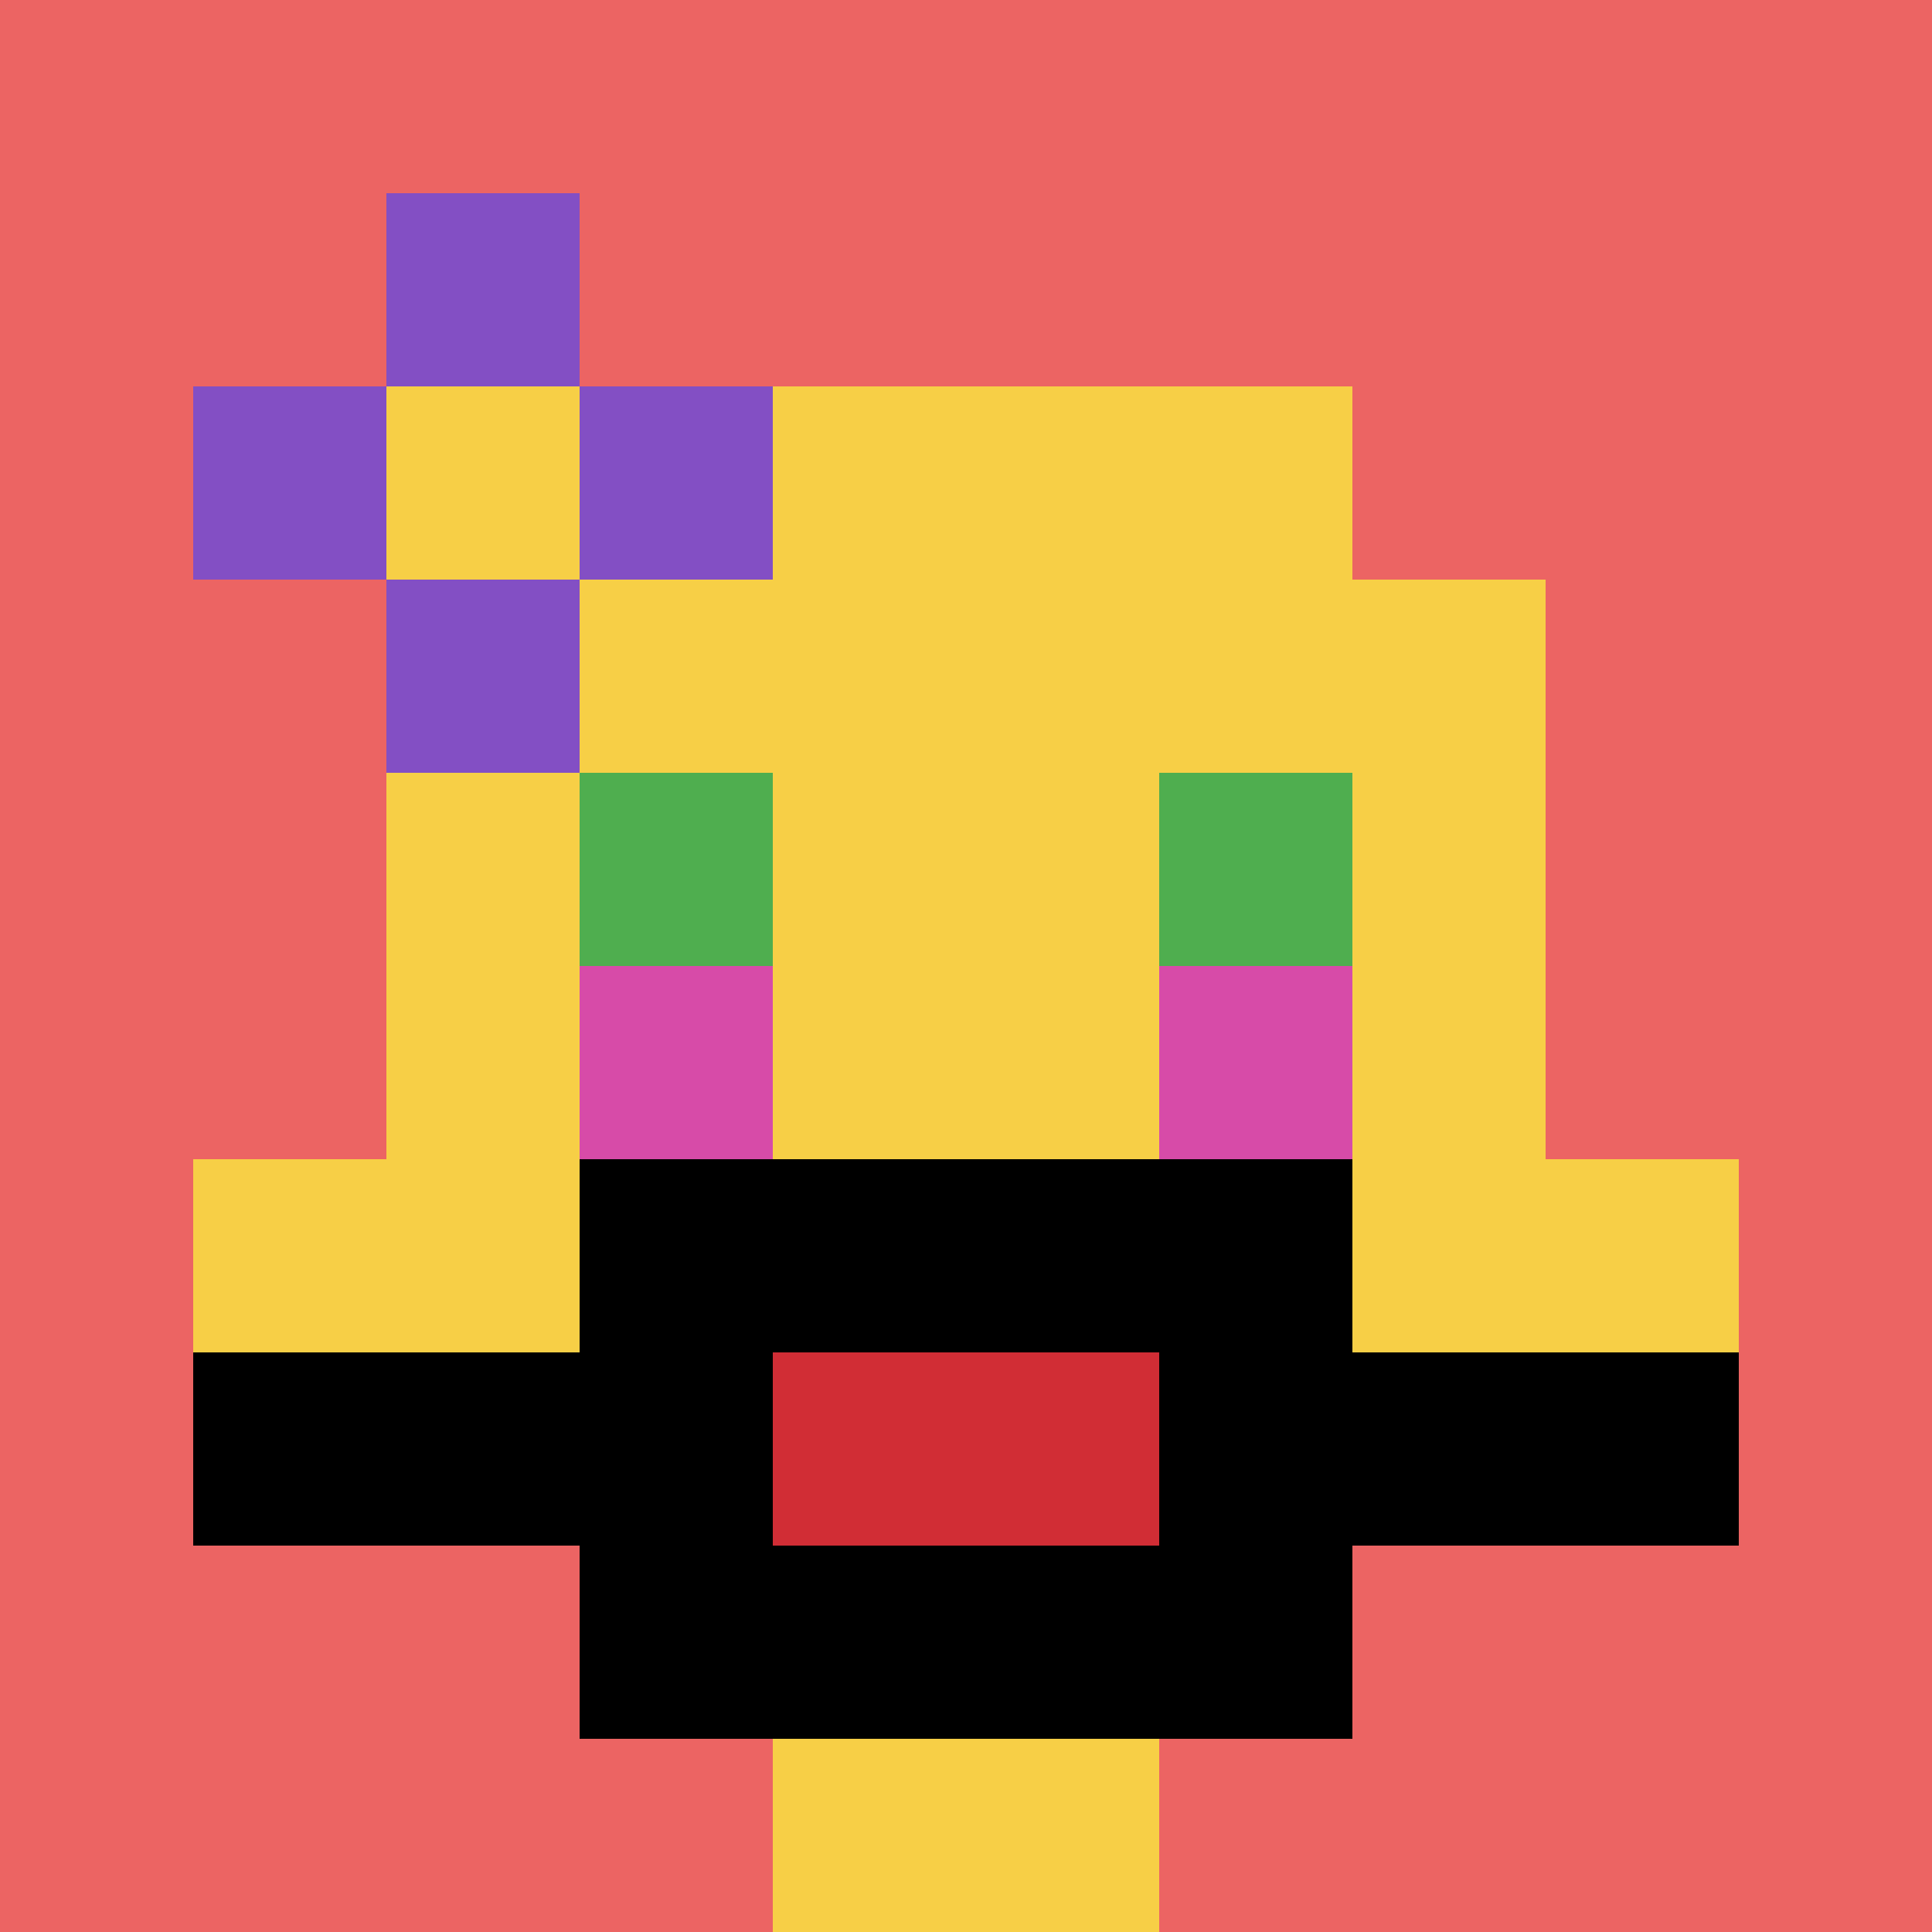
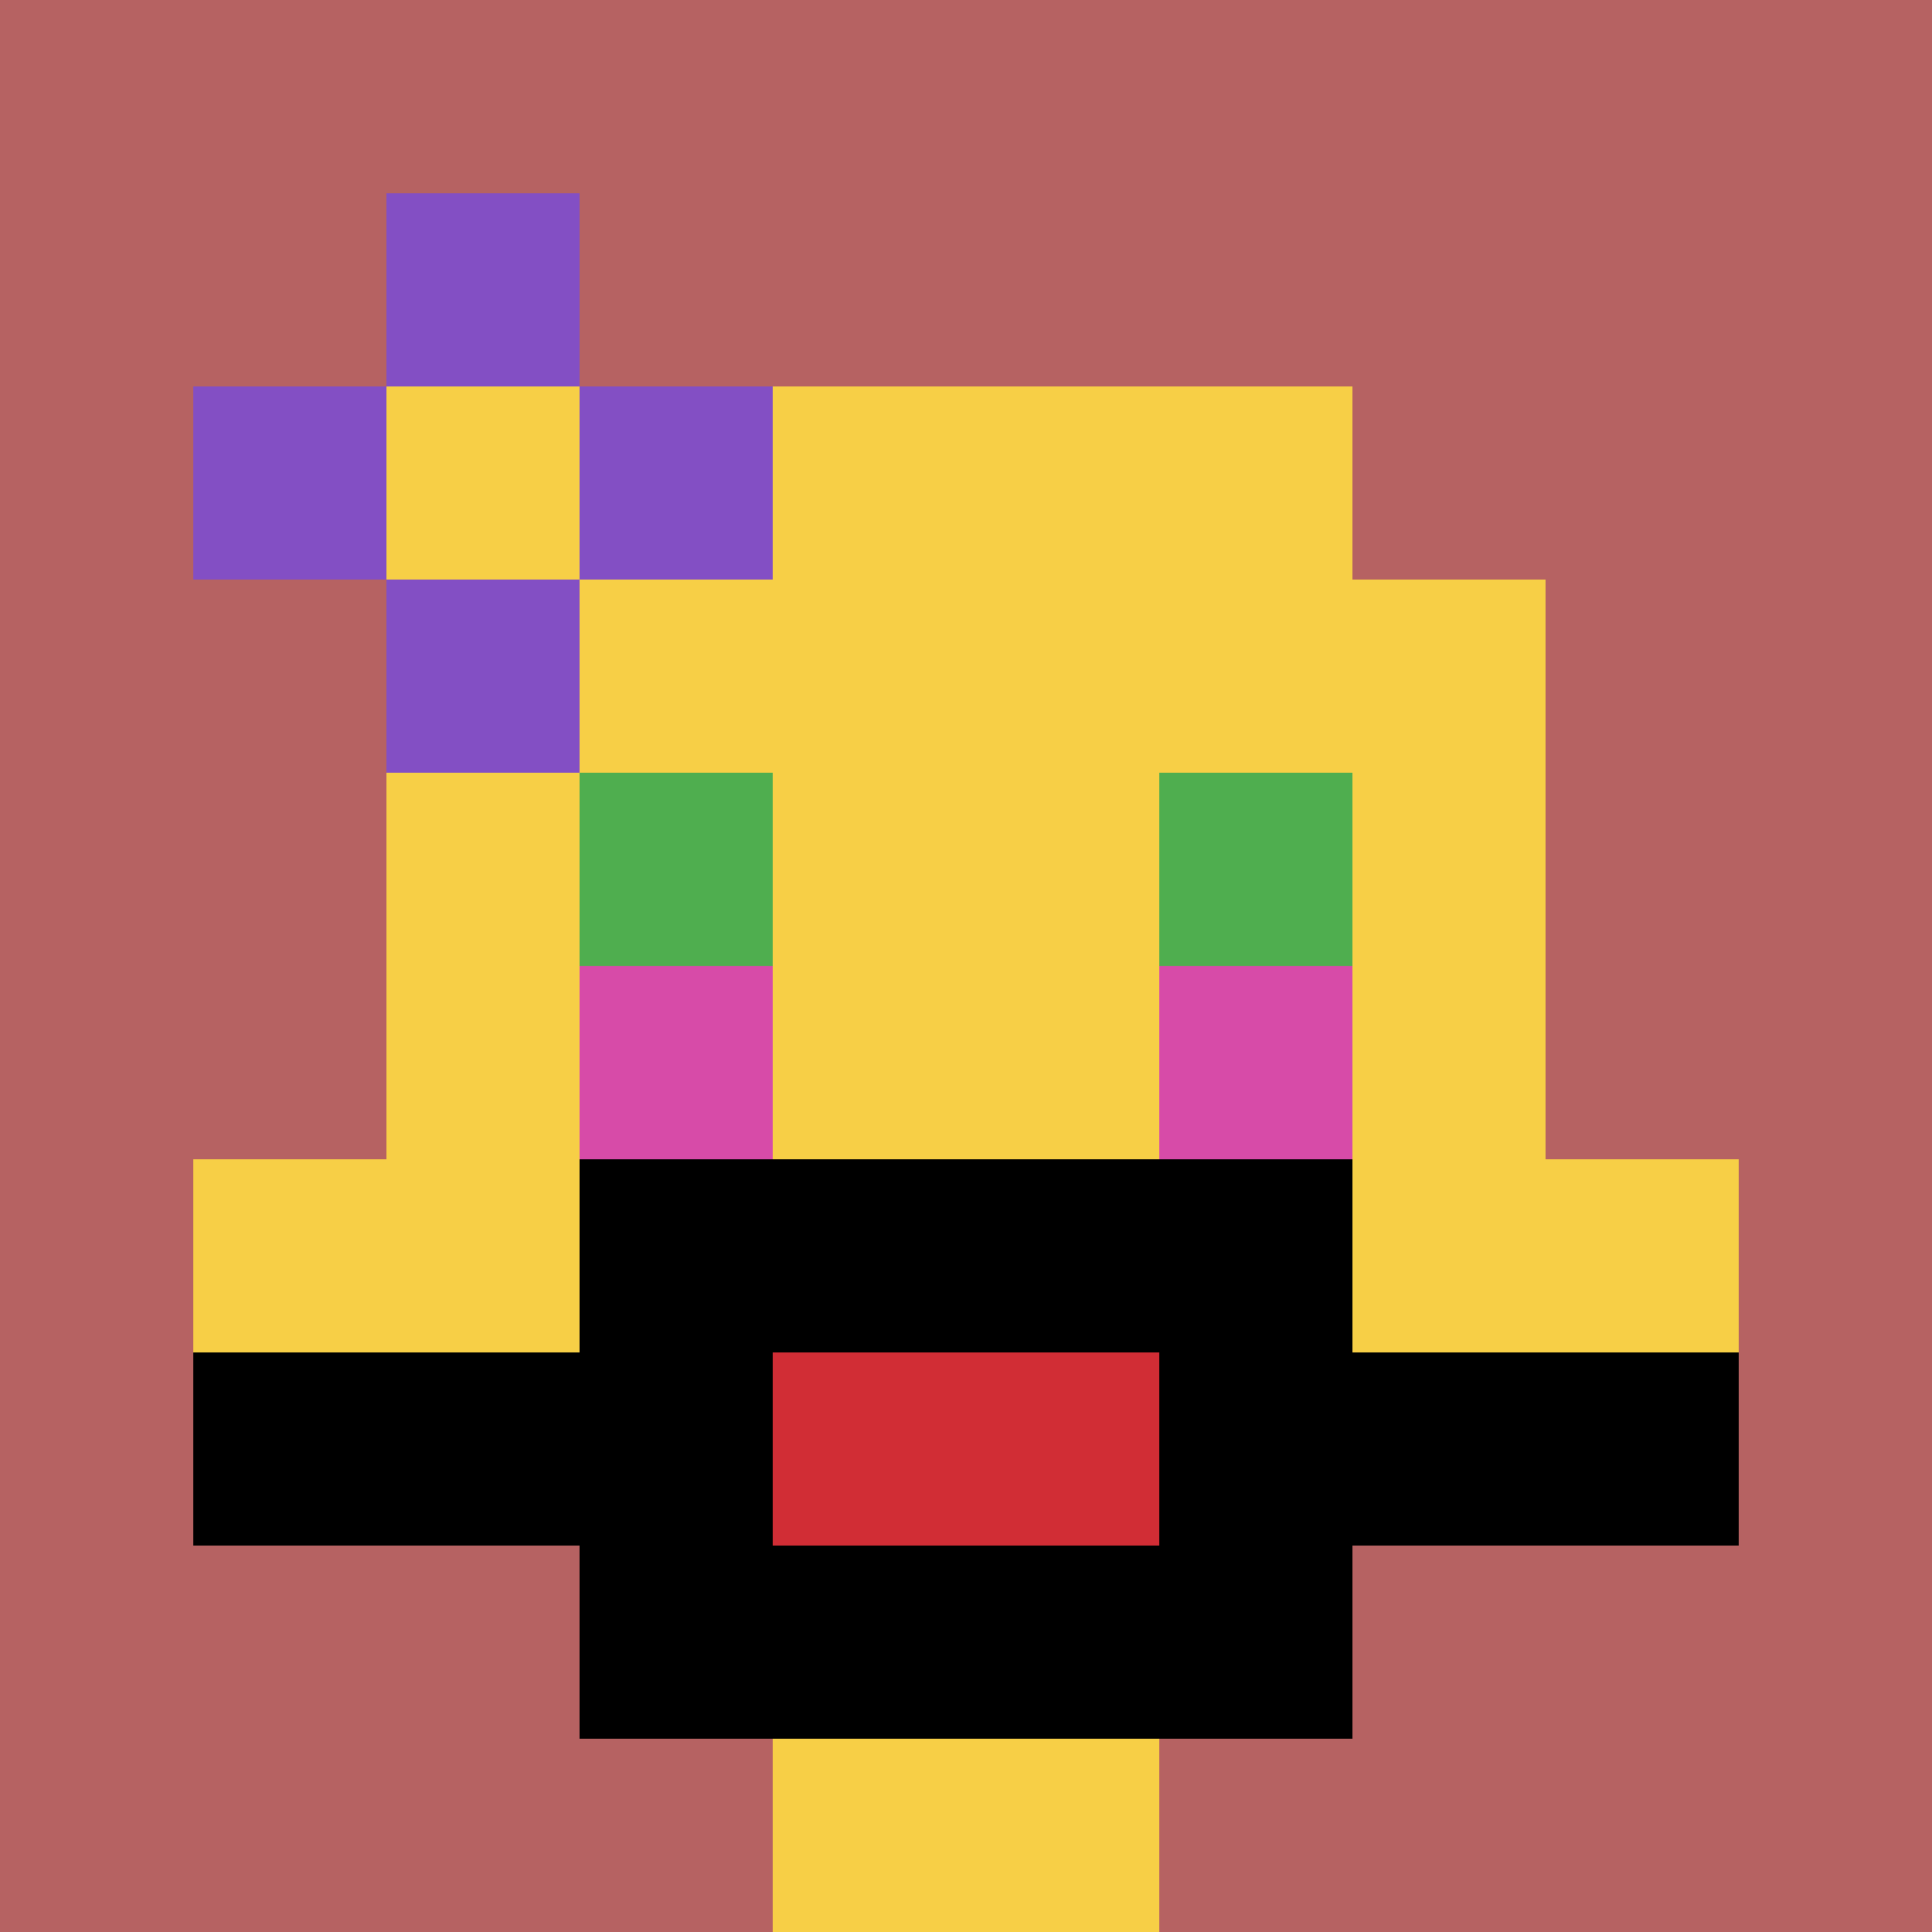
<svg xmlns="http://www.w3.org/2000/svg" version="1.1" width="888" height="888">
  <title>'goose-pfp-379313' by Dmitri Cherniak</title>
  <desc>seed=379313
backgroundColor=#b66262
padding=19
innerPadding=0
timeout=1700
dimension=1
border=false
Save=function(){return n.handleSave()}
frame=77

Rendered at Wed Oct 04 2023 03:22:30 GMT+0200 (heure d’été d’Europe centrale)
Generated in &lt;1ms
</desc>
  <defs />
  <rect width="100%" height="100%" fill="#b66262" />
  <g>
    <g id="0-0">
-       <rect x="0" y="0" height="888" width="888" fill="#EC6463" />
      <g>
        <rect id="0-0-3-2-4-7" x="266.4" y="177.6" width="355.2" height="621.6" fill="#F7CF46" />
        <rect id="0-0-2-3-6-5" x="177.6" y="266.4" width="532.8" height="444" fill="#F7CF46" />
        <rect id="0-0-4-8-2-2" x="355.2" y="710.4" width="177.6" height="177.6" fill="#F7CF46" />
        <rect id="0-0-1-6-8-1" x="88.8" y="532.8" width="710.4" height="88.8" fill="#F7CF46" />
        <rect id="0-0-1-7-8-1" x="88.8" y="621.6" width="710.4" height="88.8" fill="#000000" />
        <rect id="0-0-3-6-4-3" x="266.4" y="532.8" width="355.2" height="266.4" fill="#000000" />
        <rect id="0-0-4-7-2-1" x="355.2" y="621.6" width="177.6" height="88.8" fill="#D12D35" />
        <rect id="0-0-3-4-1-1" x="266.4" y="355.2" width="88.8" height="88.8" fill="#4FAE4F" />
        <rect id="0-0-6-4-1-1" x="532.8" y="355.2" width="88.8" height="88.8" fill="#4FAE4F" />
        <rect id="0-0-3-5-1-1" x="266.4" y="444" width="88.8" height="88.8" fill="#D74BA8" />
        <rect id="0-0-6-5-1-1" x="532.8" y="444" width="88.8" height="88.8" fill="#D74BA8" />
        <rect id="0-0-1-2-3-1" x="88.8" y="177.6" width="266.4" height="88.8" fill="#834FC4" />
        <rect id="0-0-2-1-1-3" x="177.6" y="88.8" width="88.8" height="266.4" fill="#834FC4" />
        <rect id="0-0-2-2-1-1" x="177.6" y="177.6" width="88.8" height="88.8" fill="#F7CF46" />
      </g>
      <rect x="0" y="0" stroke="white" stroke-width="0" height="888" width="888" fill="none" />
    </g>
  </g>
</svg>